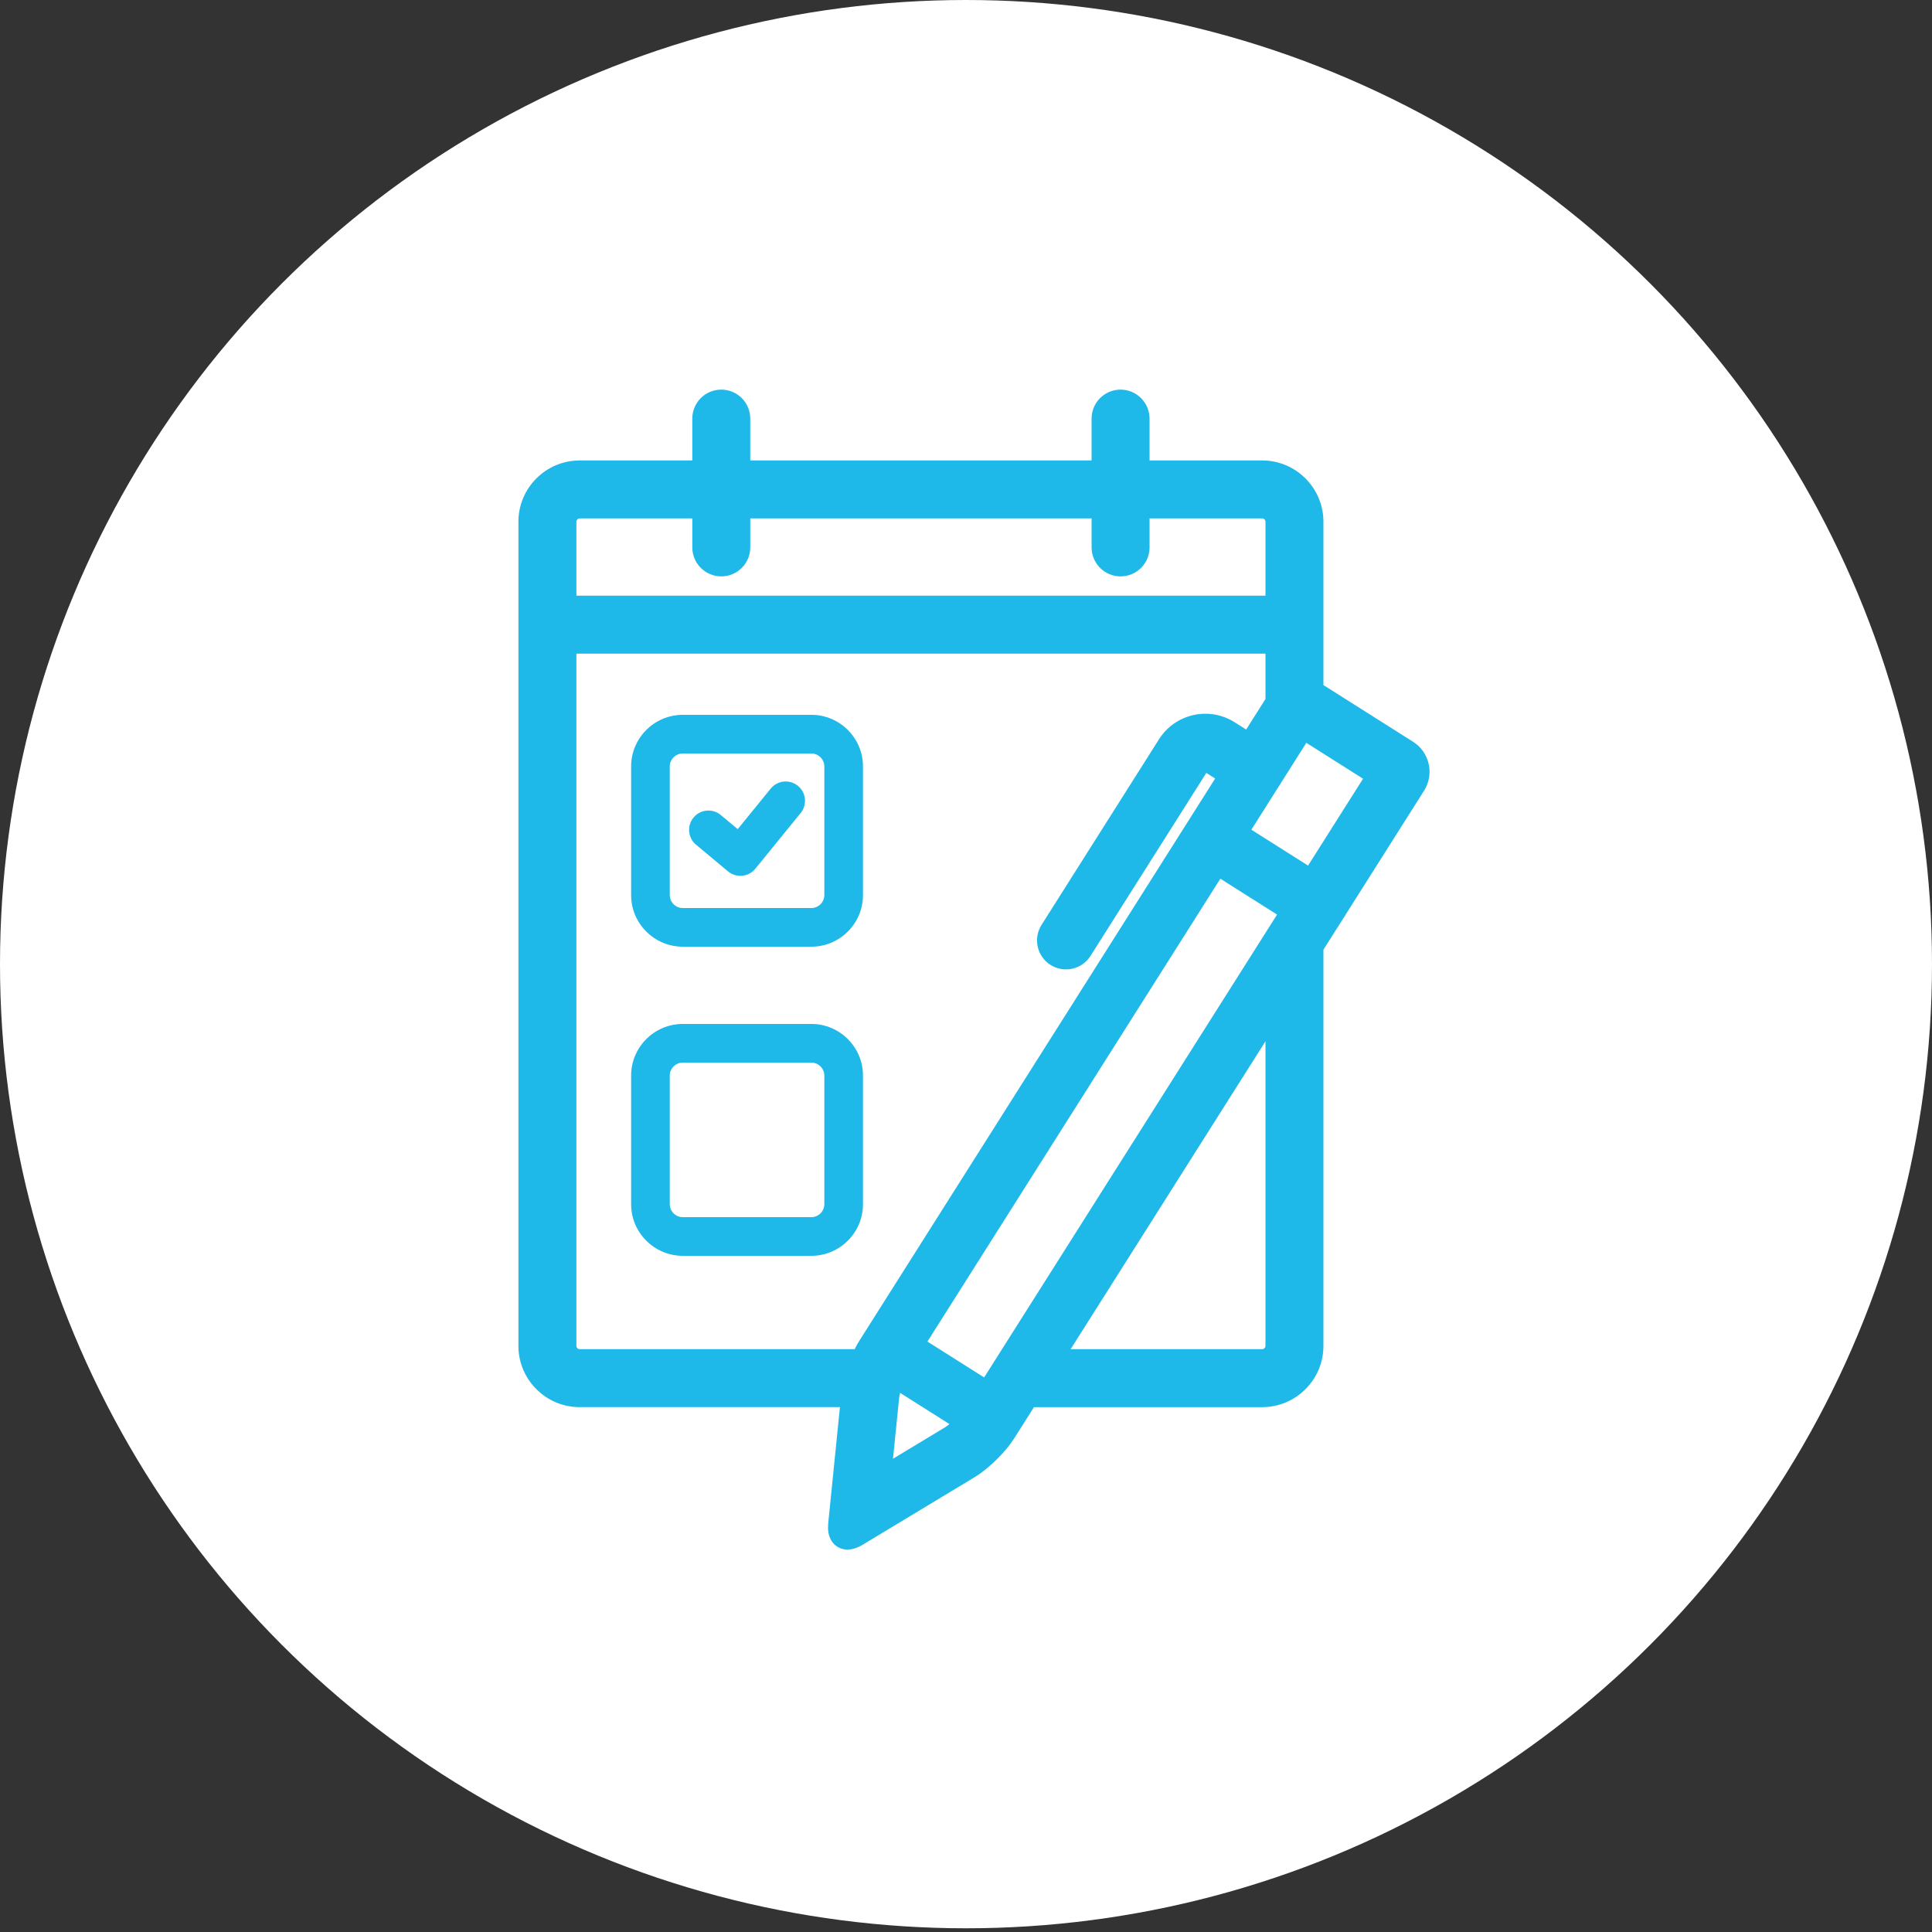
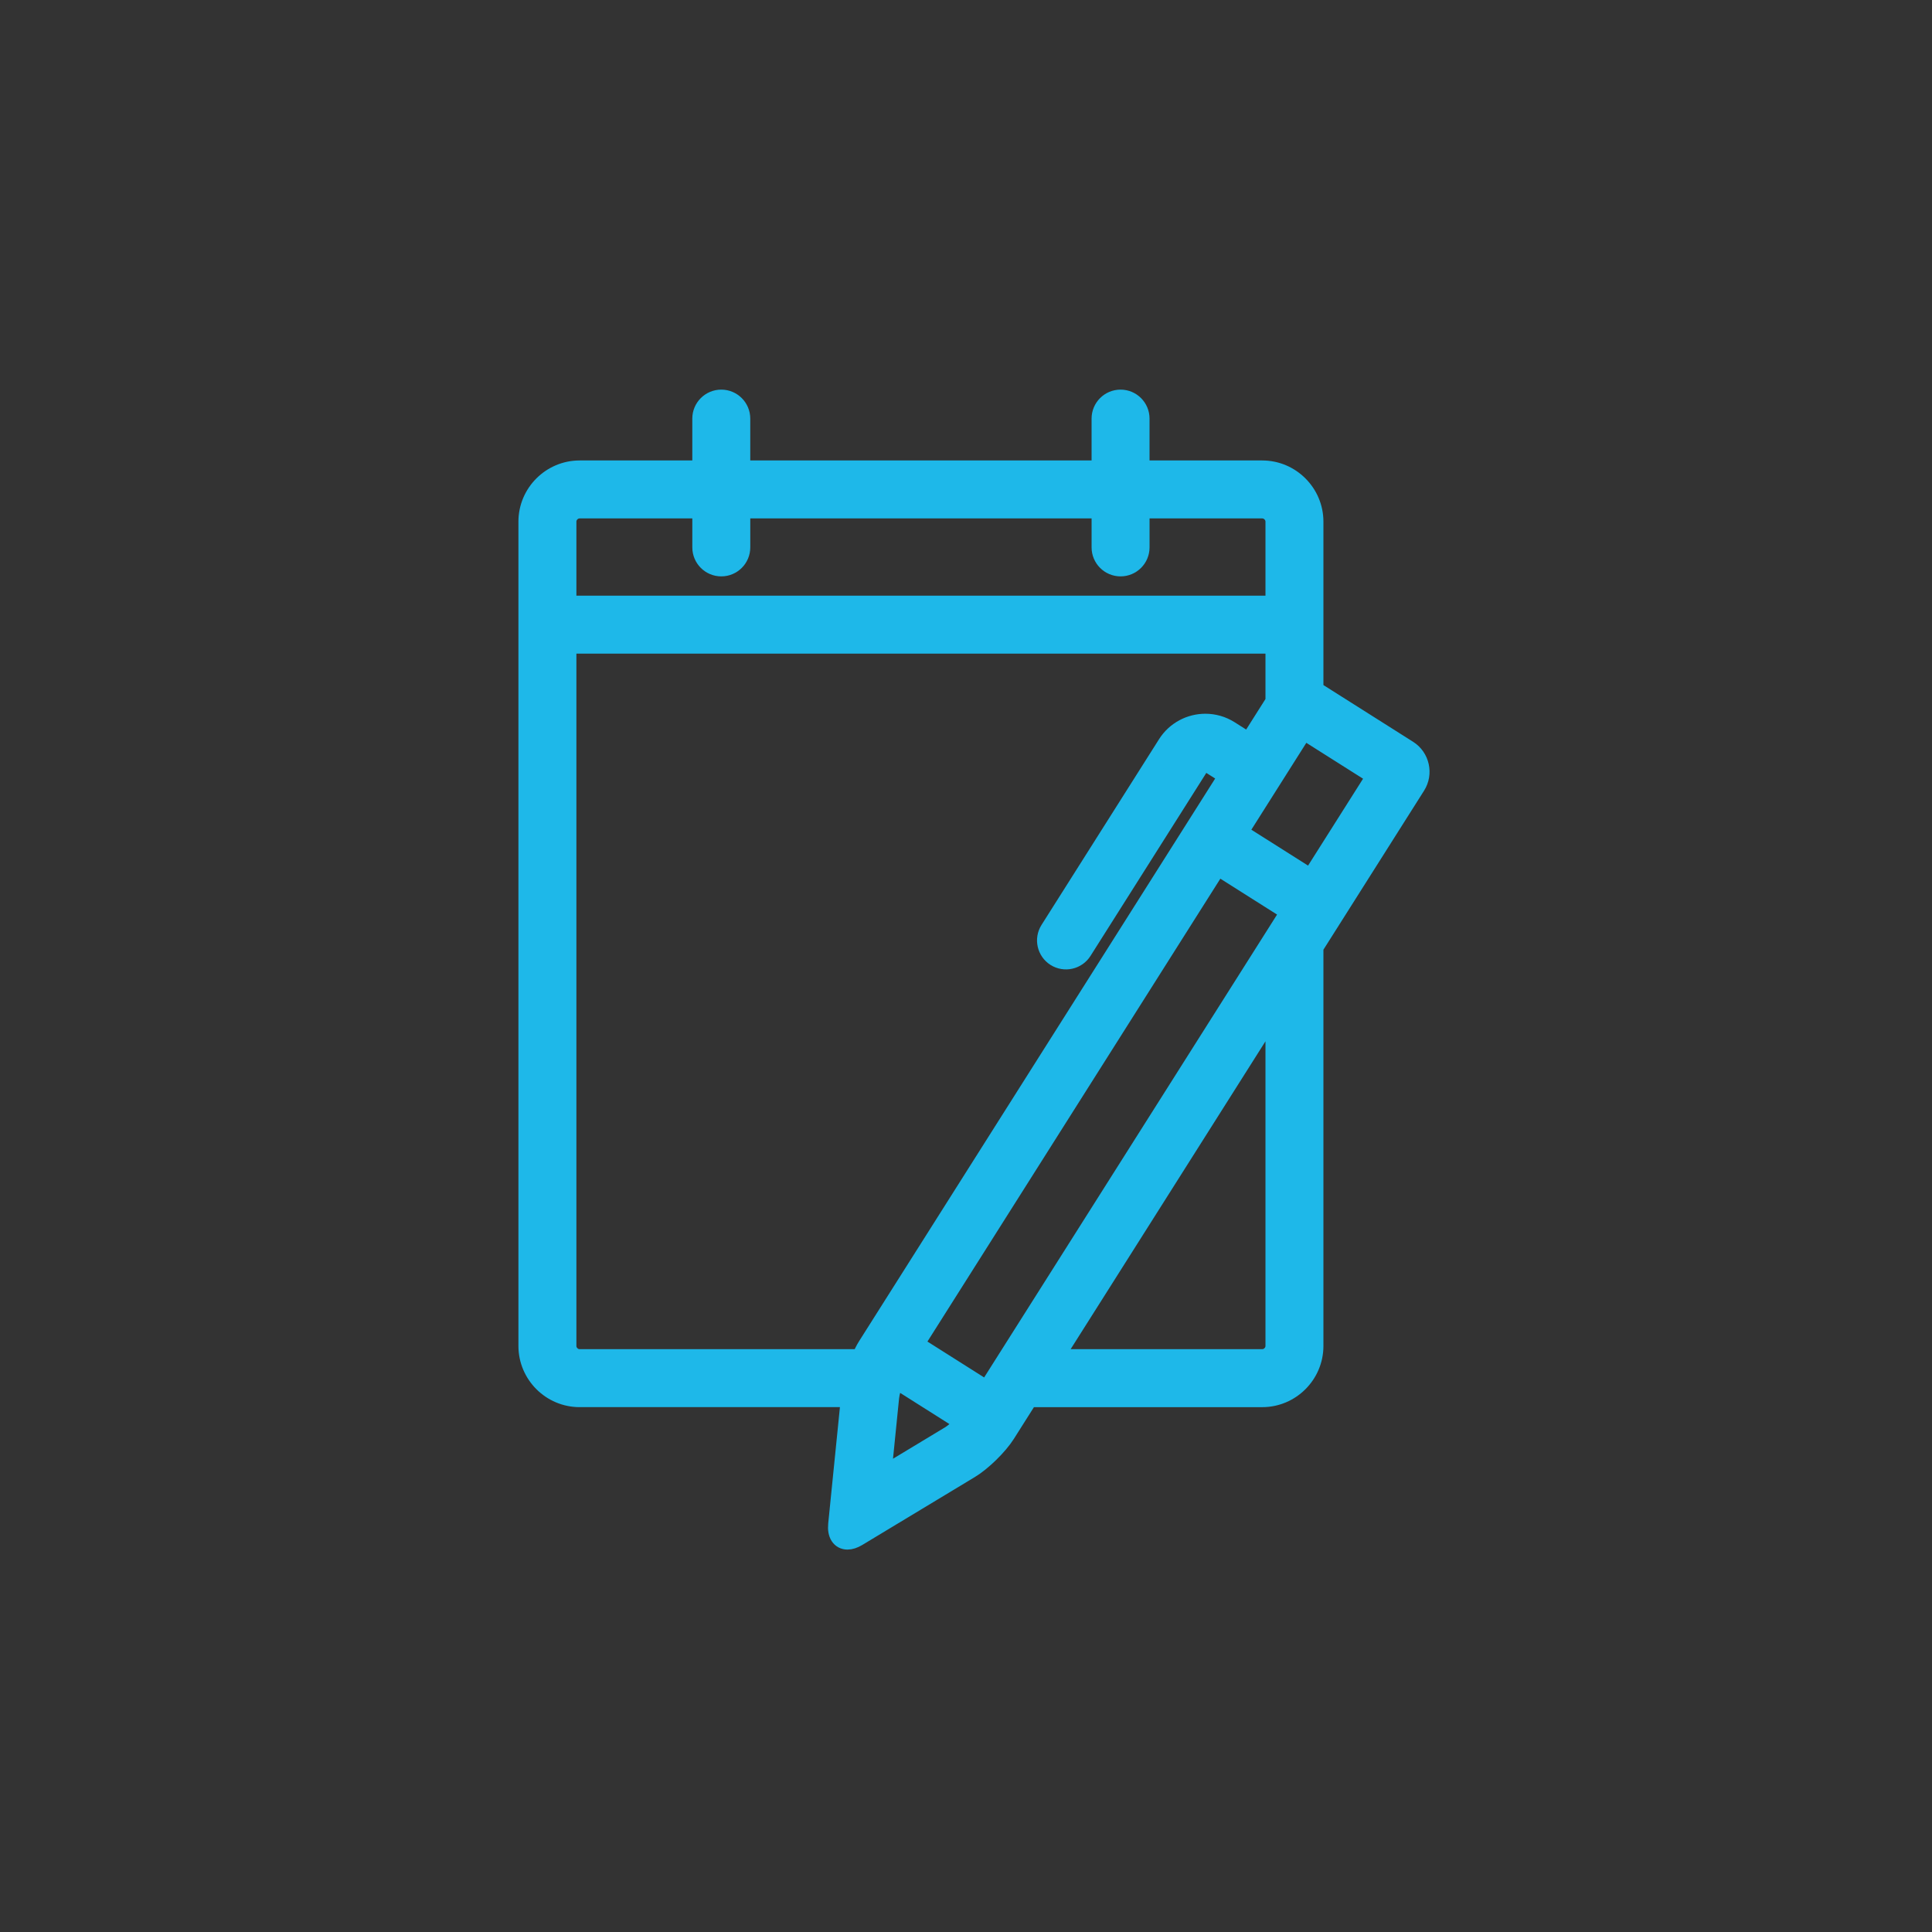
<svg xmlns="http://www.w3.org/2000/svg" width="150px" height="150px" viewBox="0 0 150 150" version="1.1">
  <rect x="0" y="0" width="150" height="150" fill="#333333" stroke="none" />
  <title>research</title>
  <desc>Created with Sketch.</desc>
  <defs />
  <g id="Page-1" stroke="none" stroke-width="1" fill="none" fill-rule="evenodd">
    <g id="Artboard" transform="translate(-91, -82)">
      <g id="research" transform="translate(132, 113)">
-         <ellipse id="Oval-6" fill="#FFFFFF" cx="34" cy="43.856" rx="75" ry="74.856" />
        <path d="M68.311,27.226 L61,22.601 L61,9.5 C61,7.3 59.2,5.5 57,5.5 L47.5,5.5 L47.5,1.5 C47.5,0.671 46.828,0 46,0 C45.172,0 44.5,0.671 44.5,1.5 L44.5,5.5 L16.5,5.5 L16.5,1.5 C16.5,0.671 15.828,0 15,0 C14.172,0 13.5,0.671 13.5,1.5 L13.5,5.5 L4,5.5 C1.8,5.5 0,7.3 0,9.5 L0,73.5 C0,75.7 1.8,77.5 4,77.5 L25.041,77.5 L24.049,87.351 C23.971,88.118 24.281,88.559 24.799,88.559 C25.02,88.559 25.278,88.478 25.561,88.308 L34.303,83.033 C35.244,82.465 36.496,81.239 37.084,80.31 L38.861,77.501 L57,77.501 C59.2,77.501 61,75.701 61,73.501 L61,42.517 L68.931,29.985 C69.52,29.056 69.241,27.814 68.311,27.226 Z M4.001,8.5 L13.501,8.5 L13.501,11.5 C13.501,12.328 14.173,13 15.001,13 C15.829,13 16.501,12.328 16.501,11.5 L16.501,8.5 L44.501,8.5 L44.501,11.5 C44.501,12.328 45.173,13 46.001,13 C46.829,13 47.501,12.328 47.501,11.5 L47.501,8.5 L57.001,8.5 C57.543,8.5 58.001,8.958 58.001,9.5 L58.001,16 L3.001,16 L3.001,9.5 C3.001,8.958 3.459,8.5 4.001,8.5 Z M3.001,73.5 L3.001,19 L58.001,19 L58.001,23.489 L55.984,26.676 L54.451,25.706 C53.875,25.341 53.222,25.164 52.585,25.165 C51.43,25.164 50.288,25.738 49.621,26.793 L40.497,41.212 C40.054,41.912 40.263,42.839 40.962,43.282 C41.663,43.725 42.589,43.516 43.032,42.817 L52.157,28.396 C52.247,28.25 52.409,28.167 52.585,28.165 C52.679,28.165 52.763,28.188 52.848,28.241 L54.38,29.211 L26.344,73.512 C26.169,73.787 25.998,74.13 25.839,74.5 L4.001,74.5 C3.459,74.5 3.001,74.042 3.001,73.5 Z M32.754,80.464 L27.436,83.673 L28.058,77.496 C28.097,77.109 28.265,76.517 28.467,75.99 L33.933,79.448 C33.542,79.857 33.087,80.263 32.754,80.464 Z M35.641,76.979 L29.971,73.391 L53.515,36.186 L59.186,39.774 L35.641,76.979 Z M58.001,73.5 C58.001,74.042 57.543,74.5 57.001,74.5 L40.761,74.5 L58.001,47.258 L58.001,73.5 Z M60.791,37.239 L55.12,33.651 L60.19,25.638 L65.862,29.226 L60.791,37.239 Z" id="Shape" stroke="#1EB8E9" stroke-width="1.5" fill="#1EB8E9" fill-rule="nonzero" />
-         <path d="M15.521,36.652 C15.829,36.909 16.227,37.032 16.625,36.993 C17.024,36.954 17.393,36.757 17.645,36.446 L21.165,32.12 C21.686,31.477 21.59,30.533 20.947,30.01 C20.304,29.487 19.36,29.585 18.837,30.227 L16.276,33.374 L14.962,32.279 C14.325,31.748 13.379,31.834 12.849,32.47 C12.319,33.106 12.404,34.052 13.04,34.582 L15.521,36.652 Z" id="Shape" fill="#1EB8E9" fill-rule="nonzero" />
-         <path d="M12.001,42.5 L22.001,42.5 C24.201,42.5 26.001,40.7 26.001,38.5 L26.001,28.5 C26.001,26.3 24.201,24.5 22.001,24.5 L12.001,24.5 C9.801,24.5 8.001,26.3 8.001,28.5 L8.001,38.5 C8.001,40.7 9.801,42.5 12.001,42.5 Z M11.001,28.5 C11.001,27.958 11.459,27.5 12.001,27.5 L22.001,27.5 C22.543,27.5 23.001,27.958 23.001,28.5 L23.001,38.5 C23.001,39.042 22.543,39.5 22.001,39.5 L12.001,39.5 C11.459,39.5 11.001,39.042 11.001,38.5 L11.001,28.5 Z" id="Shape" fill="#1EB8E9" fill-rule="nonzero" />
-         <path d="M26.001,62.5 L26.001,52.5 C26.001,50.3 24.201,48.5 22.001,48.5 L12.001,48.5 C9.801,48.5 8.001,50.3 8.001,52.5 L8.001,62.5 C8.001,64.7 9.801,66.5 12.001,66.5 L22.001,66.5 C24.201,66.5 26.001,64.7 26.001,62.5 Z M23.001,62.5 C23.001,63.042 22.543,63.5 22.001,63.5 L12.001,63.5 C11.459,63.5 11.001,63.042 11.001,62.5 L11.001,52.5 C11.001,51.958 11.459,51.5 12.001,51.5 L22.001,51.5 C22.543,51.5 23.001,51.958 23.001,52.5 L23.001,62.5 Z" id="Shape" fill="#1EB8E9" fill-rule="nonzero" />
      </g>
    </g>
  </g>
</svg>